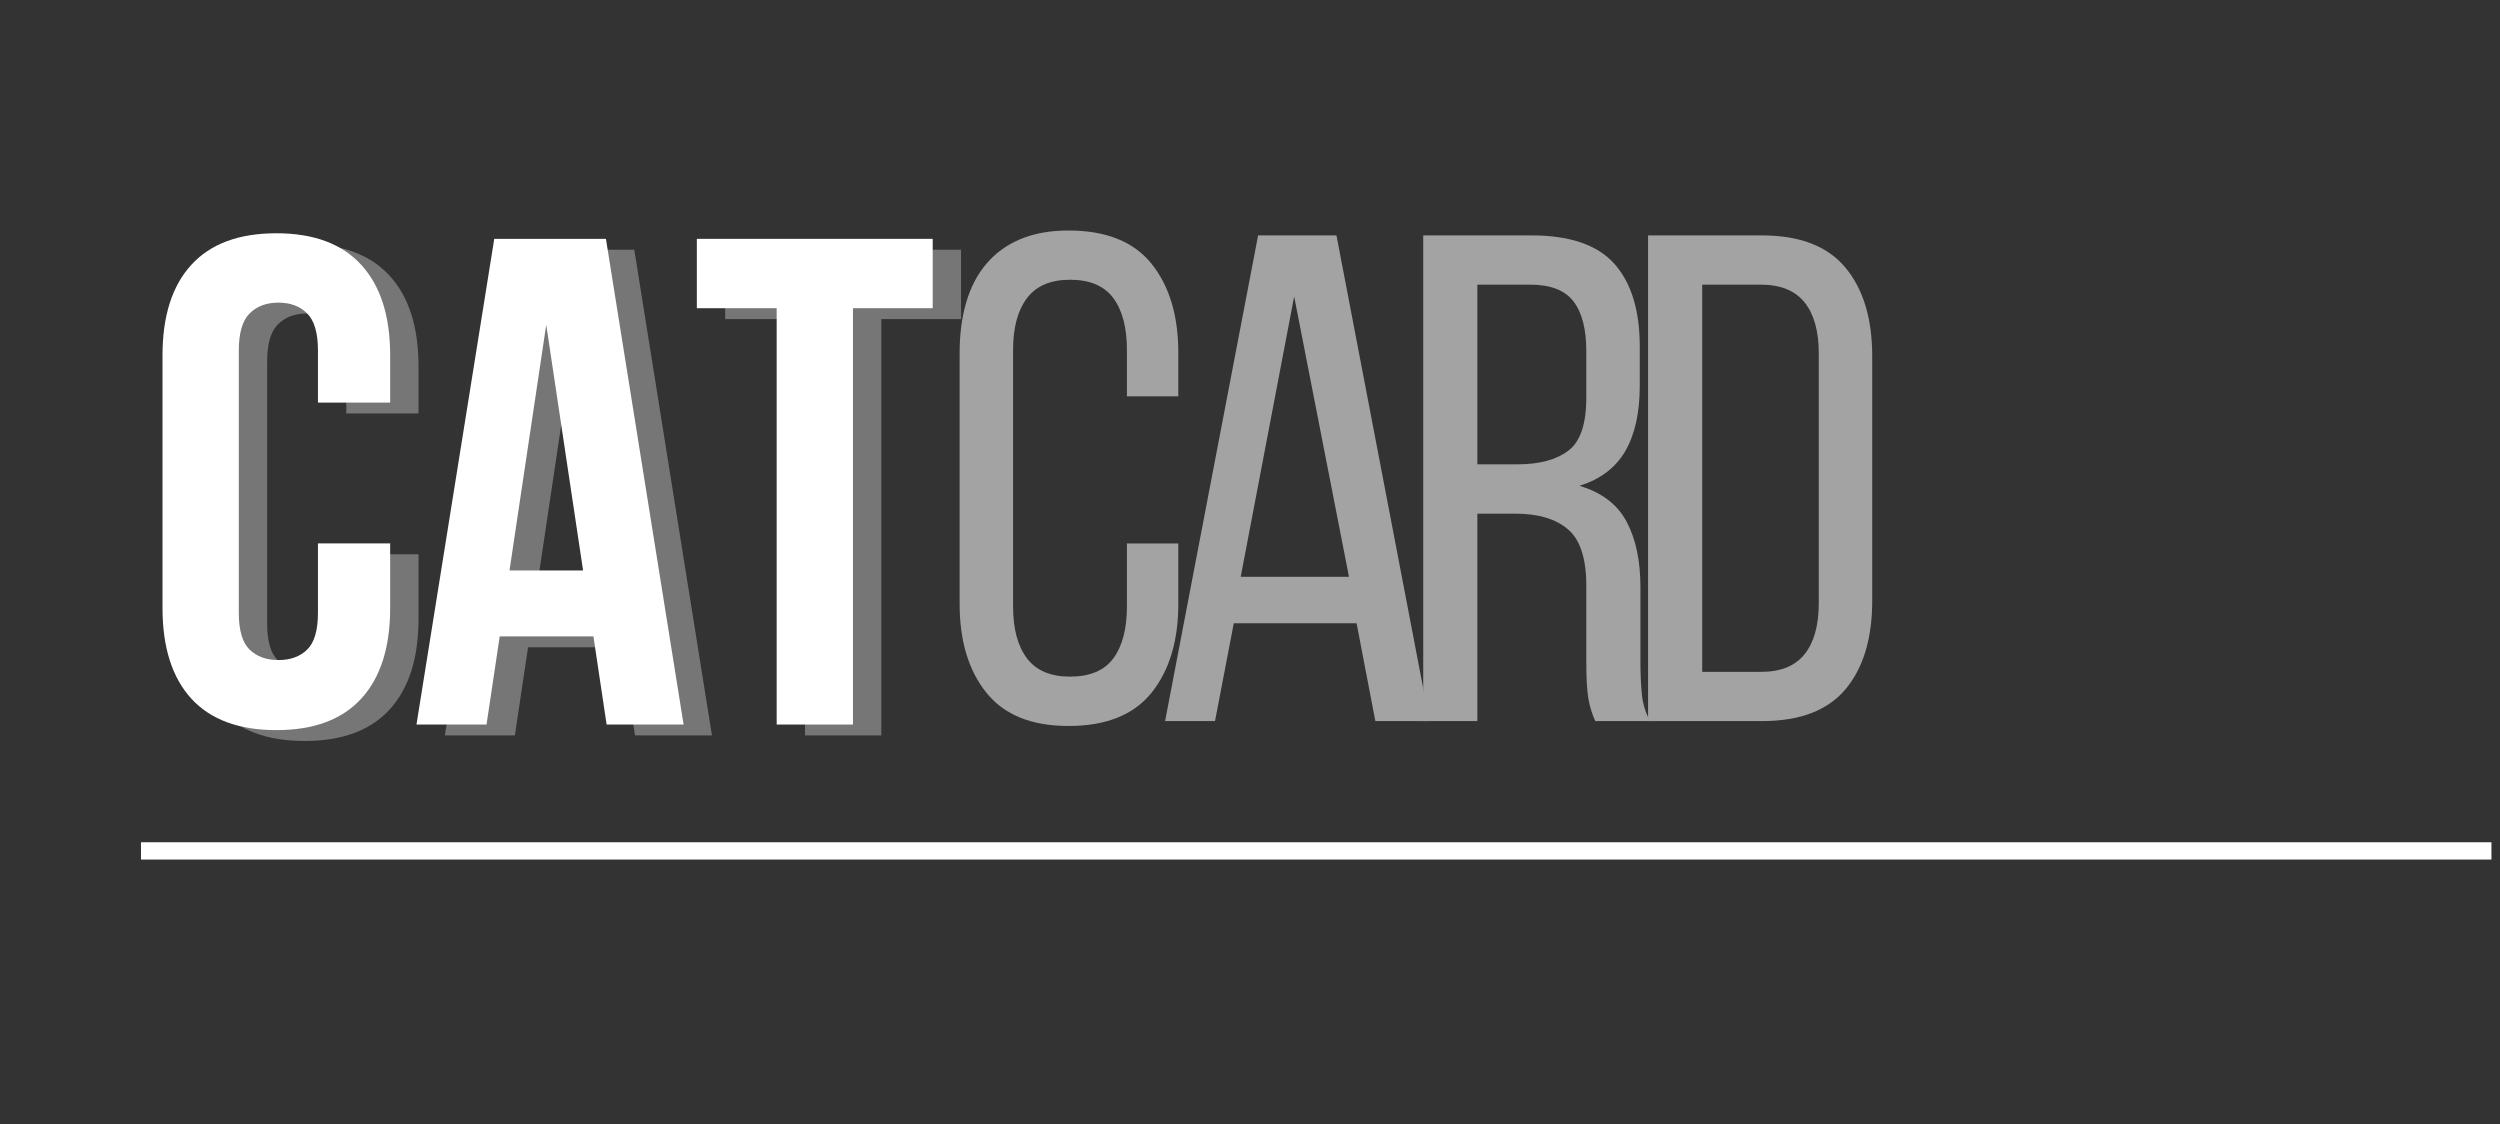
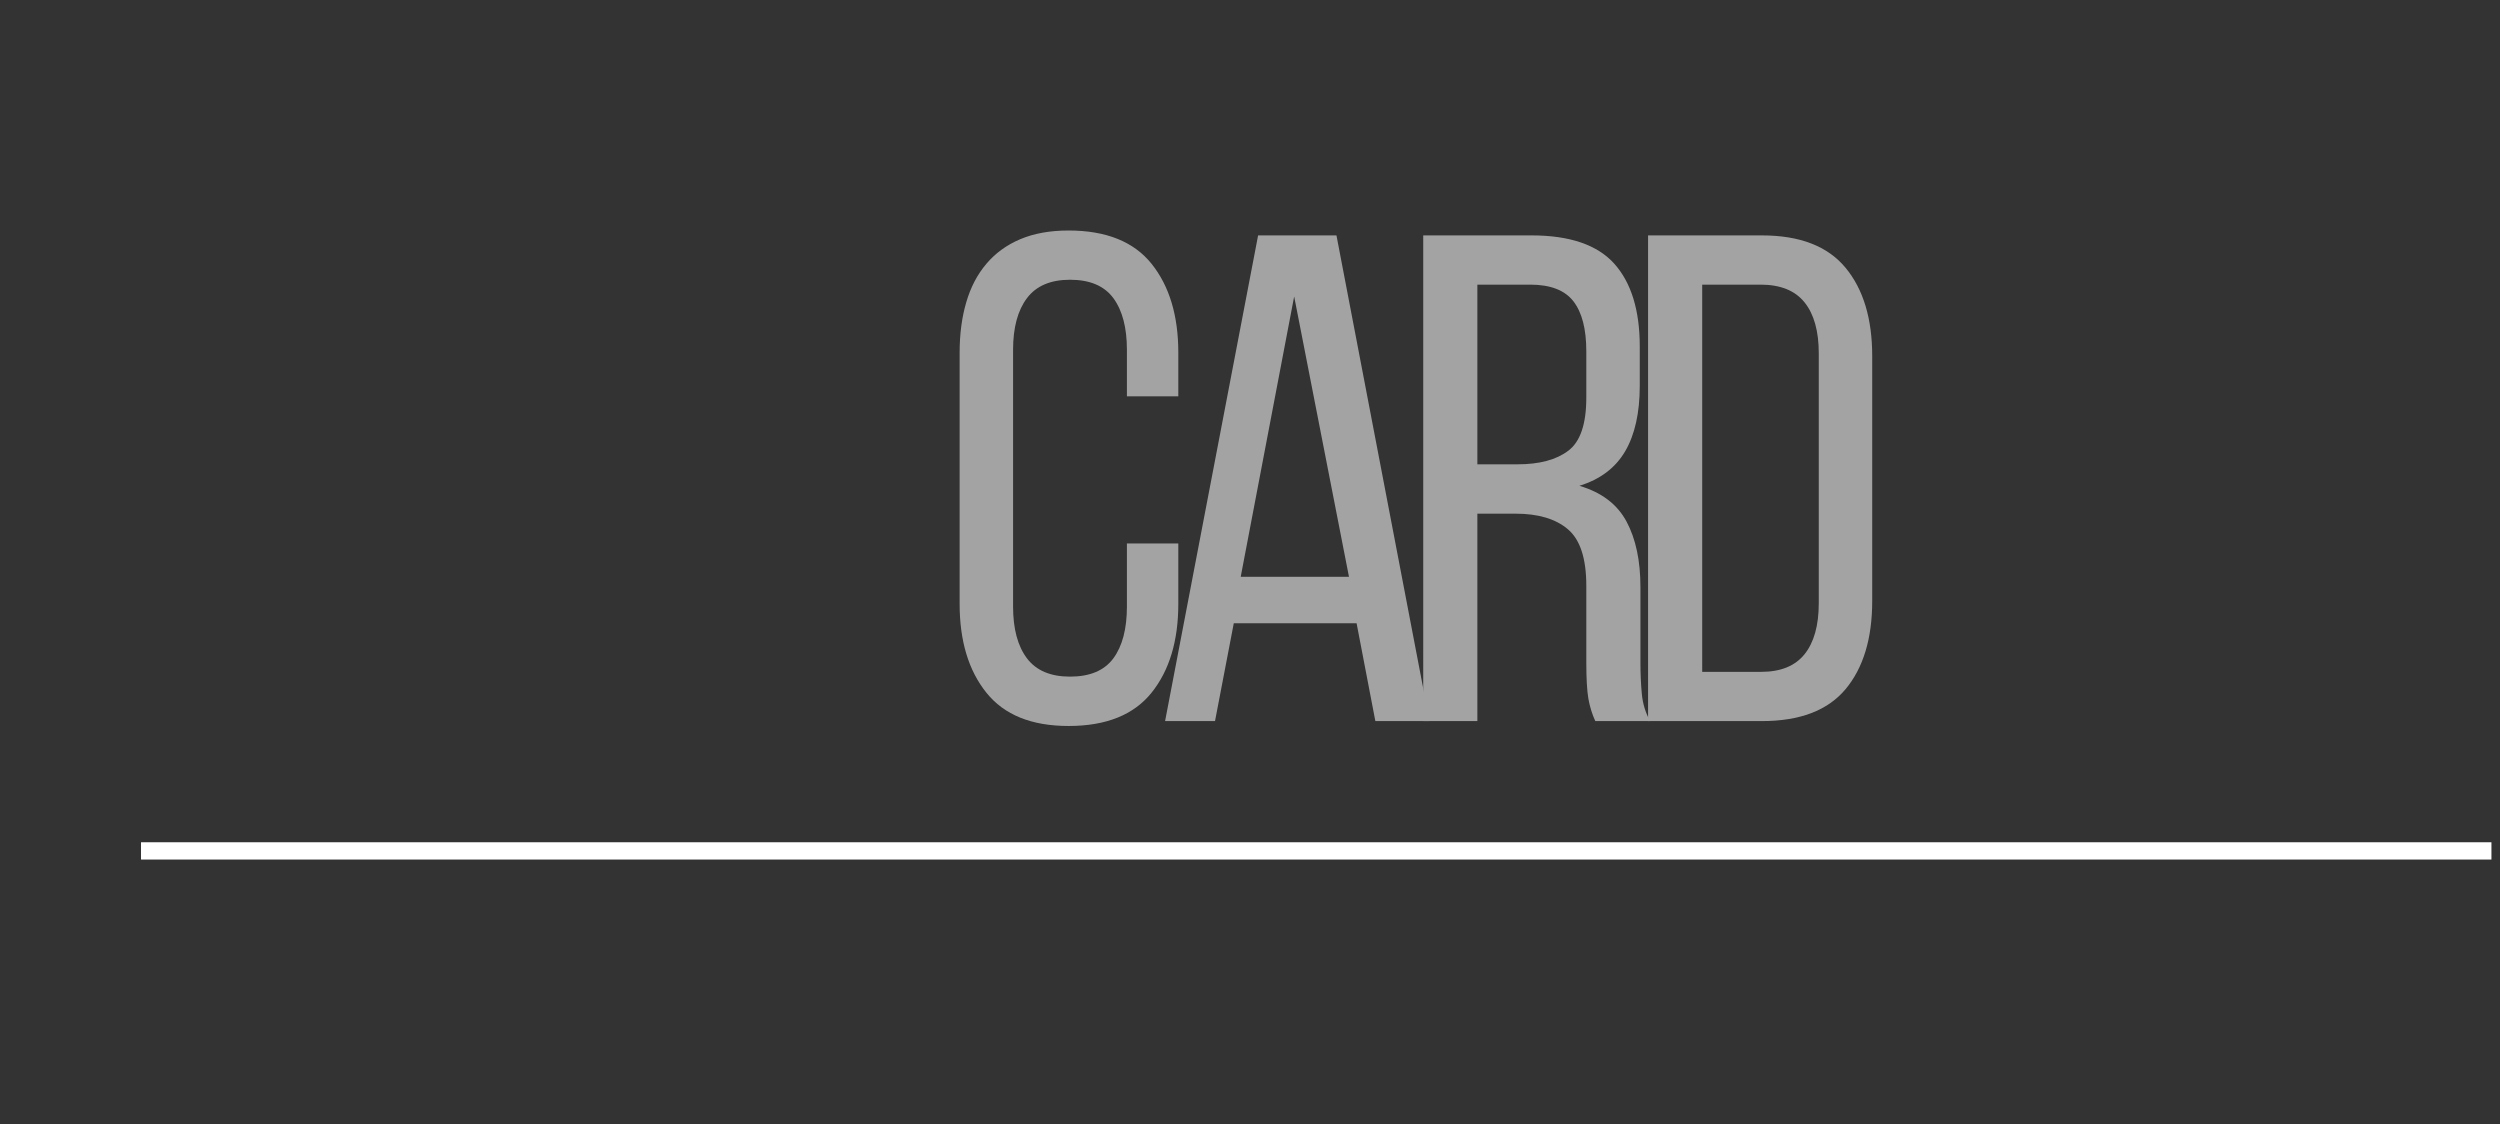
<svg xmlns="http://www.w3.org/2000/svg" width="458" zoomAndPan="magnify" viewBox="0 0 343.5 154.5" height="206" preserveAspectRatio="xMidYMid meet" version="1.0">
  <rect x="0" y="0" width="343.5" height="154.5" fill="#333333" stroke="none" />
  <defs>
    <g />
    <clipPath id="2209c0baba">
      <path d="M 17 27 L 342.695 27 L 342.695 124 L 17 124 Z M 17 27 " clip-rule="nonzero" />
    </clipPath>
    <clipPath id="0f4769dbb6">
-       <path d="M 2 0.988 L 116 0.988 L 116 96.68 L 2 96.68 Z M 2 0.988 " clip-rule="nonzero" />
-     </clipPath>
+       </clipPath>
    <clipPath id="950c37651b">
      <path d="M 80 7 L 113.836 7 L 113.836 75 L 80 75 Z M 80 7 " clip-rule="nonzero" />
    </clipPath>
    <clipPath id="0022b8bd45">
      <rect x="0" width="114" y="0" height="97" />
    </clipPath>
    <clipPath id="1bf0958099">
-       <path d="M 1 88 L 325.695 88 L 325.695 92 L 1 92 Z M 1 88 " clip-rule="nonzero" />
+       <path d="M 1 88 L 325.695 88 L 325.695 92 L 1 92 Z " clip-rule="nonzero" />
    </clipPath>
    <clipPath id="a53d2c7fbb">
      <rect x="0" width="326" y="0" height="97" />
    </clipPath>
  </defs>
  <g clip-path="url(#2209c0baba)">
    <g transform="matrix(1, 0, 0, 1, 17, 27)">
      <g clip-path="url(#a53d2c7fbb)">
        <g clip-path="url(#0f4769dbb6)">
          <g transform="matrix(1, 0, 0, 1, 2, -0)">
            <g clip-path="url(#0022b8bd45)">
              <g fill="#d9d9d9" fill-opacity="0.4">
                <g transform="translate(4.27, 74.046)">
                  <g>
                    <path d="M 34.234 -24.891 L 34.234 -16.016 C 34.234 -10.609 32.91 -6.457 30.266 -3.562 C 27.629 -0.676 23.738 0.766 18.594 0.766 C 13.445 0.766 9.551 -0.676 6.906 -3.562 C 4.27 -6.457 2.953 -10.609 2.953 -16.016 L 2.953 -50.719 C 2.953 -56.125 4.27 -60.27 6.906 -63.156 C 9.551 -66.051 13.445 -67.5 18.594 -67.5 C 23.738 -67.5 27.629 -66.051 30.266 -63.156 C 32.91 -60.27 34.234 -56.125 34.234 -50.719 L 34.234 -44.234 L 24.312 -44.234 L 24.312 -51.391 C 24.312 -53.805 23.816 -55.504 22.828 -56.484 C 21.848 -57.473 20.531 -57.969 18.875 -57.969 C 17.227 -57.969 15.91 -57.473 14.922 -56.484 C 13.93 -55.504 13.438 -53.805 13.438 -51.391 L 13.438 -15.344 C 13.438 -12.938 13.93 -11.254 14.922 -10.297 C 15.91 -9.336 17.227 -8.859 18.875 -8.859 C 20.531 -8.859 21.848 -9.336 22.828 -10.297 C 23.816 -11.254 24.312 -12.938 24.312 -15.344 L 24.312 -24.891 Z M 34.234 -24.891 " />
                  </g>
                </g>
              </g>
              <g fill="#d9d9d9" fill-opacity="0.4">
                <g transform="translate(41.072, 74.046)">
                  <g>
                    <path d="M 37.75 0 L 27.172 0 L 25.359 -12.109 L 12.484 -12.109 L 10.672 0 L 1.047 0 L 11.734 -66.734 L 27.078 -66.734 Z M 13.828 -21.172 L 23.938 -21.172 L 18.875 -54.922 Z M 13.828 -21.172 " />
                  </g>
                </g>
              </g>
              <g clip-path="url(#950c37651b)">
                <g fill="#d9d9d9" fill-opacity="0.4">
                  <g transform="translate(79.875, 74.046)">
                    <g>
                      <path d="M 0.766 -66.734 L 33.172 -66.734 L 33.172 -57.203 L 22.219 -57.203 L 22.219 0 L 11.734 0 L 11.734 -57.203 L 0.766 -57.203 Z M 0.766 -66.734 " />
                    </g>
                  </g>
                </g>
              </g>
              <g fill="#ffffff" fill-opacity="1">
                <g transform="translate(0.375, 72.551)">
                  <g>
-                     <path d="M 34.234 -24.891 L 34.234 -16.016 C 34.234 -10.609 32.91 -6.457 30.266 -3.562 C 27.629 -0.676 23.738 0.766 18.594 0.766 C 13.445 0.766 9.551 -0.676 6.906 -3.562 C 4.27 -6.457 2.953 -10.609 2.953 -16.016 L 2.953 -50.719 C 2.953 -56.125 4.27 -60.27 6.906 -63.156 C 9.551 -66.051 13.445 -67.5 18.594 -67.5 C 23.738 -67.5 27.629 -66.051 30.266 -63.156 C 32.91 -60.27 34.234 -56.125 34.234 -50.719 L 34.234 -44.234 L 24.312 -44.234 L 24.312 -51.391 C 24.312 -53.805 23.816 -55.504 22.828 -56.484 C 21.848 -57.473 20.531 -57.969 18.875 -57.969 C 17.227 -57.969 15.91 -57.473 14.922 -56.484 C 13.93 -55.504 13.438 -53.805 13.438 -51.391 L 13.438 -15.344 C 13.438 -12.938 13.93 -11.254 14.922 -10.297 C 15.91 -9.336 17.227 -8.859 18.875 -8.859 C 20.531 -8.859 21.848 -9.336 22.828 -10.297 C 23.816 -11.254 24.312 -12.938 24.312 -15.344 L 24.312 -24.891 Z M 34.234 -24.891 " />
-                   </g>
+                     </g>
                </g>
              </g>
              <g fill="#ffffff" fill-opacity="1">
                <g transform="translate(37.177, 72.551)">
                  <g>
-                     <path d="M 37.75 0 L 27.172 0 L 25.359 -12.109 L 12.484 -12.109 L 10.672 0 L 1.047 0 L 11.734 -66.734 L 27.078 -66.734 Z M 13.828 -21.172 L 23.938 -21.172 L 18.875 -54.922 Z M 13.828 -21.172 " />
-                   </g>
+                     </g>
                </g>
              </g>
              <g fill="#ffffff" fill-opacity="1">
                <g transform="translate(75.981, 72.551)">
                  <g>
                    <path d="M 0.766 -66.734 L 33.172 -66.734 L 33.172 -57.203 L 22.219 -57.203 L 22.219 0 L 11.734 0 L 11.734 -57.203 L 0.766 -57.203 Z M 0.766 -66.734 " />
                  </g>
                </g>
              </g>
            </g>
          </g>
        </g>
        <g fill="#a3a3a3" fill-opacity="1">
          <g transform="translate(111.619, 72.078)">
            <g>
              <path d="M 18.203 -67.406 C 23.359 -67.406 27.16 -65.879 29.609 -62.828 C 32.055 -59.773 33.281 -55.707 33.281 -50.625 L 33.281 -44.625 L 26.219 -44.625 L 26.219 -51.016 C 26.219 -54.055 25.598 -56.422 24.359 -58.109 C 23.117 -59.797 21.133 -60.641 18.406 -60.641 C 15.727 -60.641 13.754 -59.797 12.484 -58.109 C 11.211 -56.422 10.578 -54.055 10.578 -51.016 L 10.578 -15.734 C 10.578 -12.68 11.211 -10.312 12.484 -8.625 C 13.754 -6.945 15.727 -6.109 18.406 -6.109 C 21.133 -6.109 23.117 -6.945 24.359 -8.625 C 25.598 -10.312 26.219 -12.68 26.219 -15.734 L 26.219 -24.406 L 33.281 -24.406 L 33.281 -16.109 C 33.281 -11.023 32.055 -6.957 29.609 -3.906 C 27.16 -0.852 23.359 0.672 18.203 0.672 C 13.117 0.672 9.352 -0.852 6.906 -3.906 C 4.457 -6.957 3.234 -11.023 3.234 -16.109 L 3.234 -50.625 C 3.234 -53.164 3.535 -55.469 4.141 -57.531 C 4.742 -59.602 5.664 -61.367 6.906 -62.828 C 8.145 -64.297 9.703 -65.426 11.578 -66.219 C 13.453 -67.008 15.66 -67.406 18.203 -67.406 Z M 18.203 -67.406 " />
            </g>
          </g>
        </g>
        <g fill="#a3a3a3" fill-opacity="1">
          <g transform="translate(141.177, 72.078)">
            <g>
              <path d="M 11.344 -13.438 L 8.766 0 L 1.906 0 L 14.688 -66.734 L 25.453 -66.734 L 38.234 0 L 30.797 0 L 28.219 -13.438 Z M 12.297 -19.828 L 27.172 -19.828 L 19.641 -58.344 Z M 12.297 -19.828 " />
            </g>
          </g>
        </g>
        <g fill="#a3a3a3" fill-opacity="1">
          <g transform="translate(174.74, 72.078)">
            <g>
              <path d="M 18.688 -66.734 C 23.957 -66.734 27.754 -65.43 30.078 -62.828 C 32.398 -60.223 33.562 -56.441 33.562 -51.484 L 33.562 -46.047 C 33.562 -42.359 32.895 -39.367 31.562 -37.078 C 30.227 -34.797 28.129 -33.211 25.266 -32.328 C 28.316 -31.43 30.477 -29.789 31.75 -27.406 C 33.02 -25.031 33.656 -22.031 33.656 -18.406 L 33.656 -8.016 C 33.656 -6.547 33.719 -5.129 33.844 -3.766 C 33.969 -2.398 34.348 -1.145 34.984 0 L 27.453 0 C 27.016 -0.957 26.695 -1.988 26.5 -3.094 C 26.312 -4.207 26.219 -5.879 26.219 -8.109 L 26.219 -18.594 C 26.219 -22.344 25.375 -24.93 23.688 -26.359 C 22.008 -27.785 19.613 -28.5 16.5 -28.5 L 11.25 -28.5 L 11.25 0 L 3.812 0 L 3.812 -66.734 Z M 16.781 -35.281 C 19.77 -35.281 22.086 -35.898 23.734 -37.141 C 25.391 -38.379 26.219 -40.812 26.219 -44.438 L 26.219 -50.812 C 26.219 -53.863 25.629 -56.148 24.453 -57.672 C 23.273 -59.203 21.289 -59.969 18.5 -59.969 L 11.25 -59.969 L 11.25 -35.281 Z M 16.781 -35.281 " />
            </g>
          </g>
        </g>
        <g fill="#a3a3a3" fill-opacity="1">
          <g transform="translate(205.633, 72.078)">
            <g>
              <path d="M 19.453 -66.734 C 24.66 -66.734 28.488 -65.254 30.938 -62.297 C 33.383 -59.348 34.609 -55.301 34.609 -50.156 L 34.609 -16.5 C 34.609 -11.344 33.383 -7.301 30.938 -4.375 C 28.488 -1.457 24.66 0 19.453 0 L 3.812 0 L 3.812 -66.734 Z M 19.359 -6.766 C 22.023 -6.766 24.008 -7.57 25.312 -9.188 C 26.613 -10.812 27.266 -13.148 27.266 -16.203 L 27.266 -50.531 C 27.266 -53.582 26.613 -55.914 25.312 -57.531 C 24.008 -59.156 21.992 -59.969 19.266 -59.969 L 11.25 -59.969 L 11.25 -6.766 Z M 19.359 -6.766 " />
            </g>
          </g>
        </g>
        <g clip-path="url(#1bf0958099)">
          <path stroke-linecap="butt" transform="matrix(0.792, 0, 0, 0.792, 2.375, 88.725)" fill="none" stroke-linejoin="miter" d="M -0.001 1.501 L 407.764 1.501 " stroke="#ffffff" stroke-width="3" stroke-opacity="1" stroke-miterlimit="4" />
        </g>
      </g>
    </g>
  </g>
</svg>